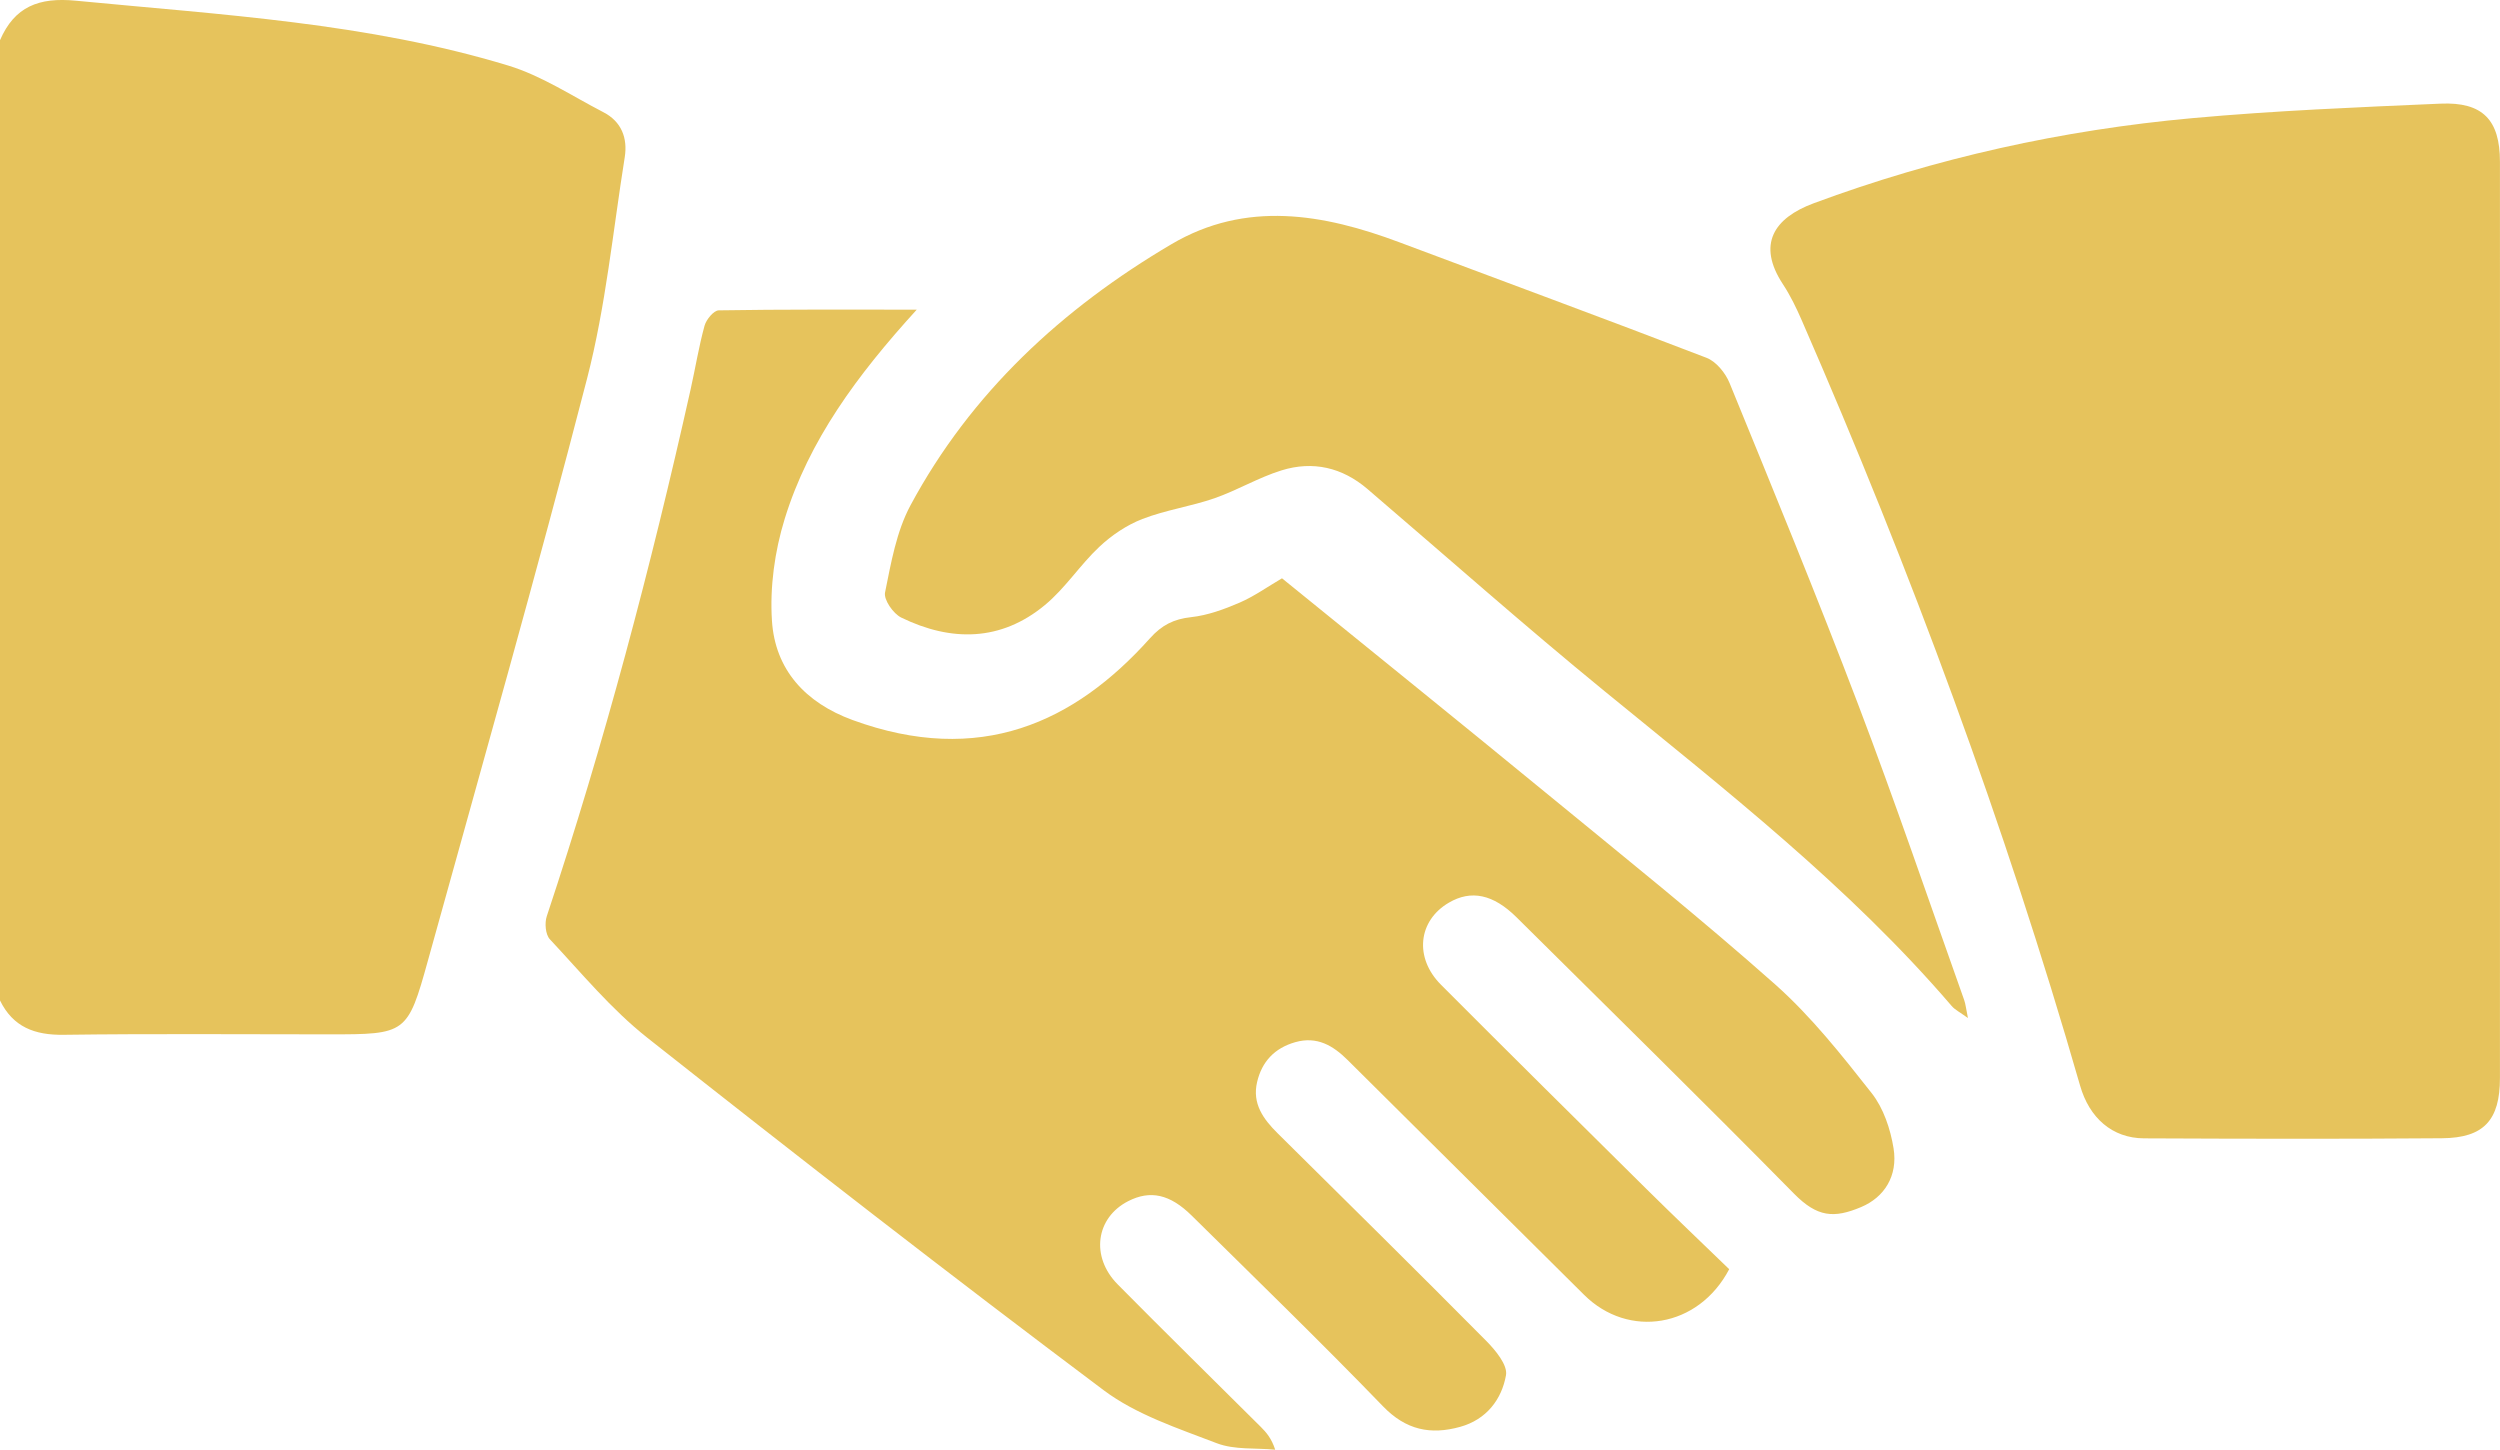
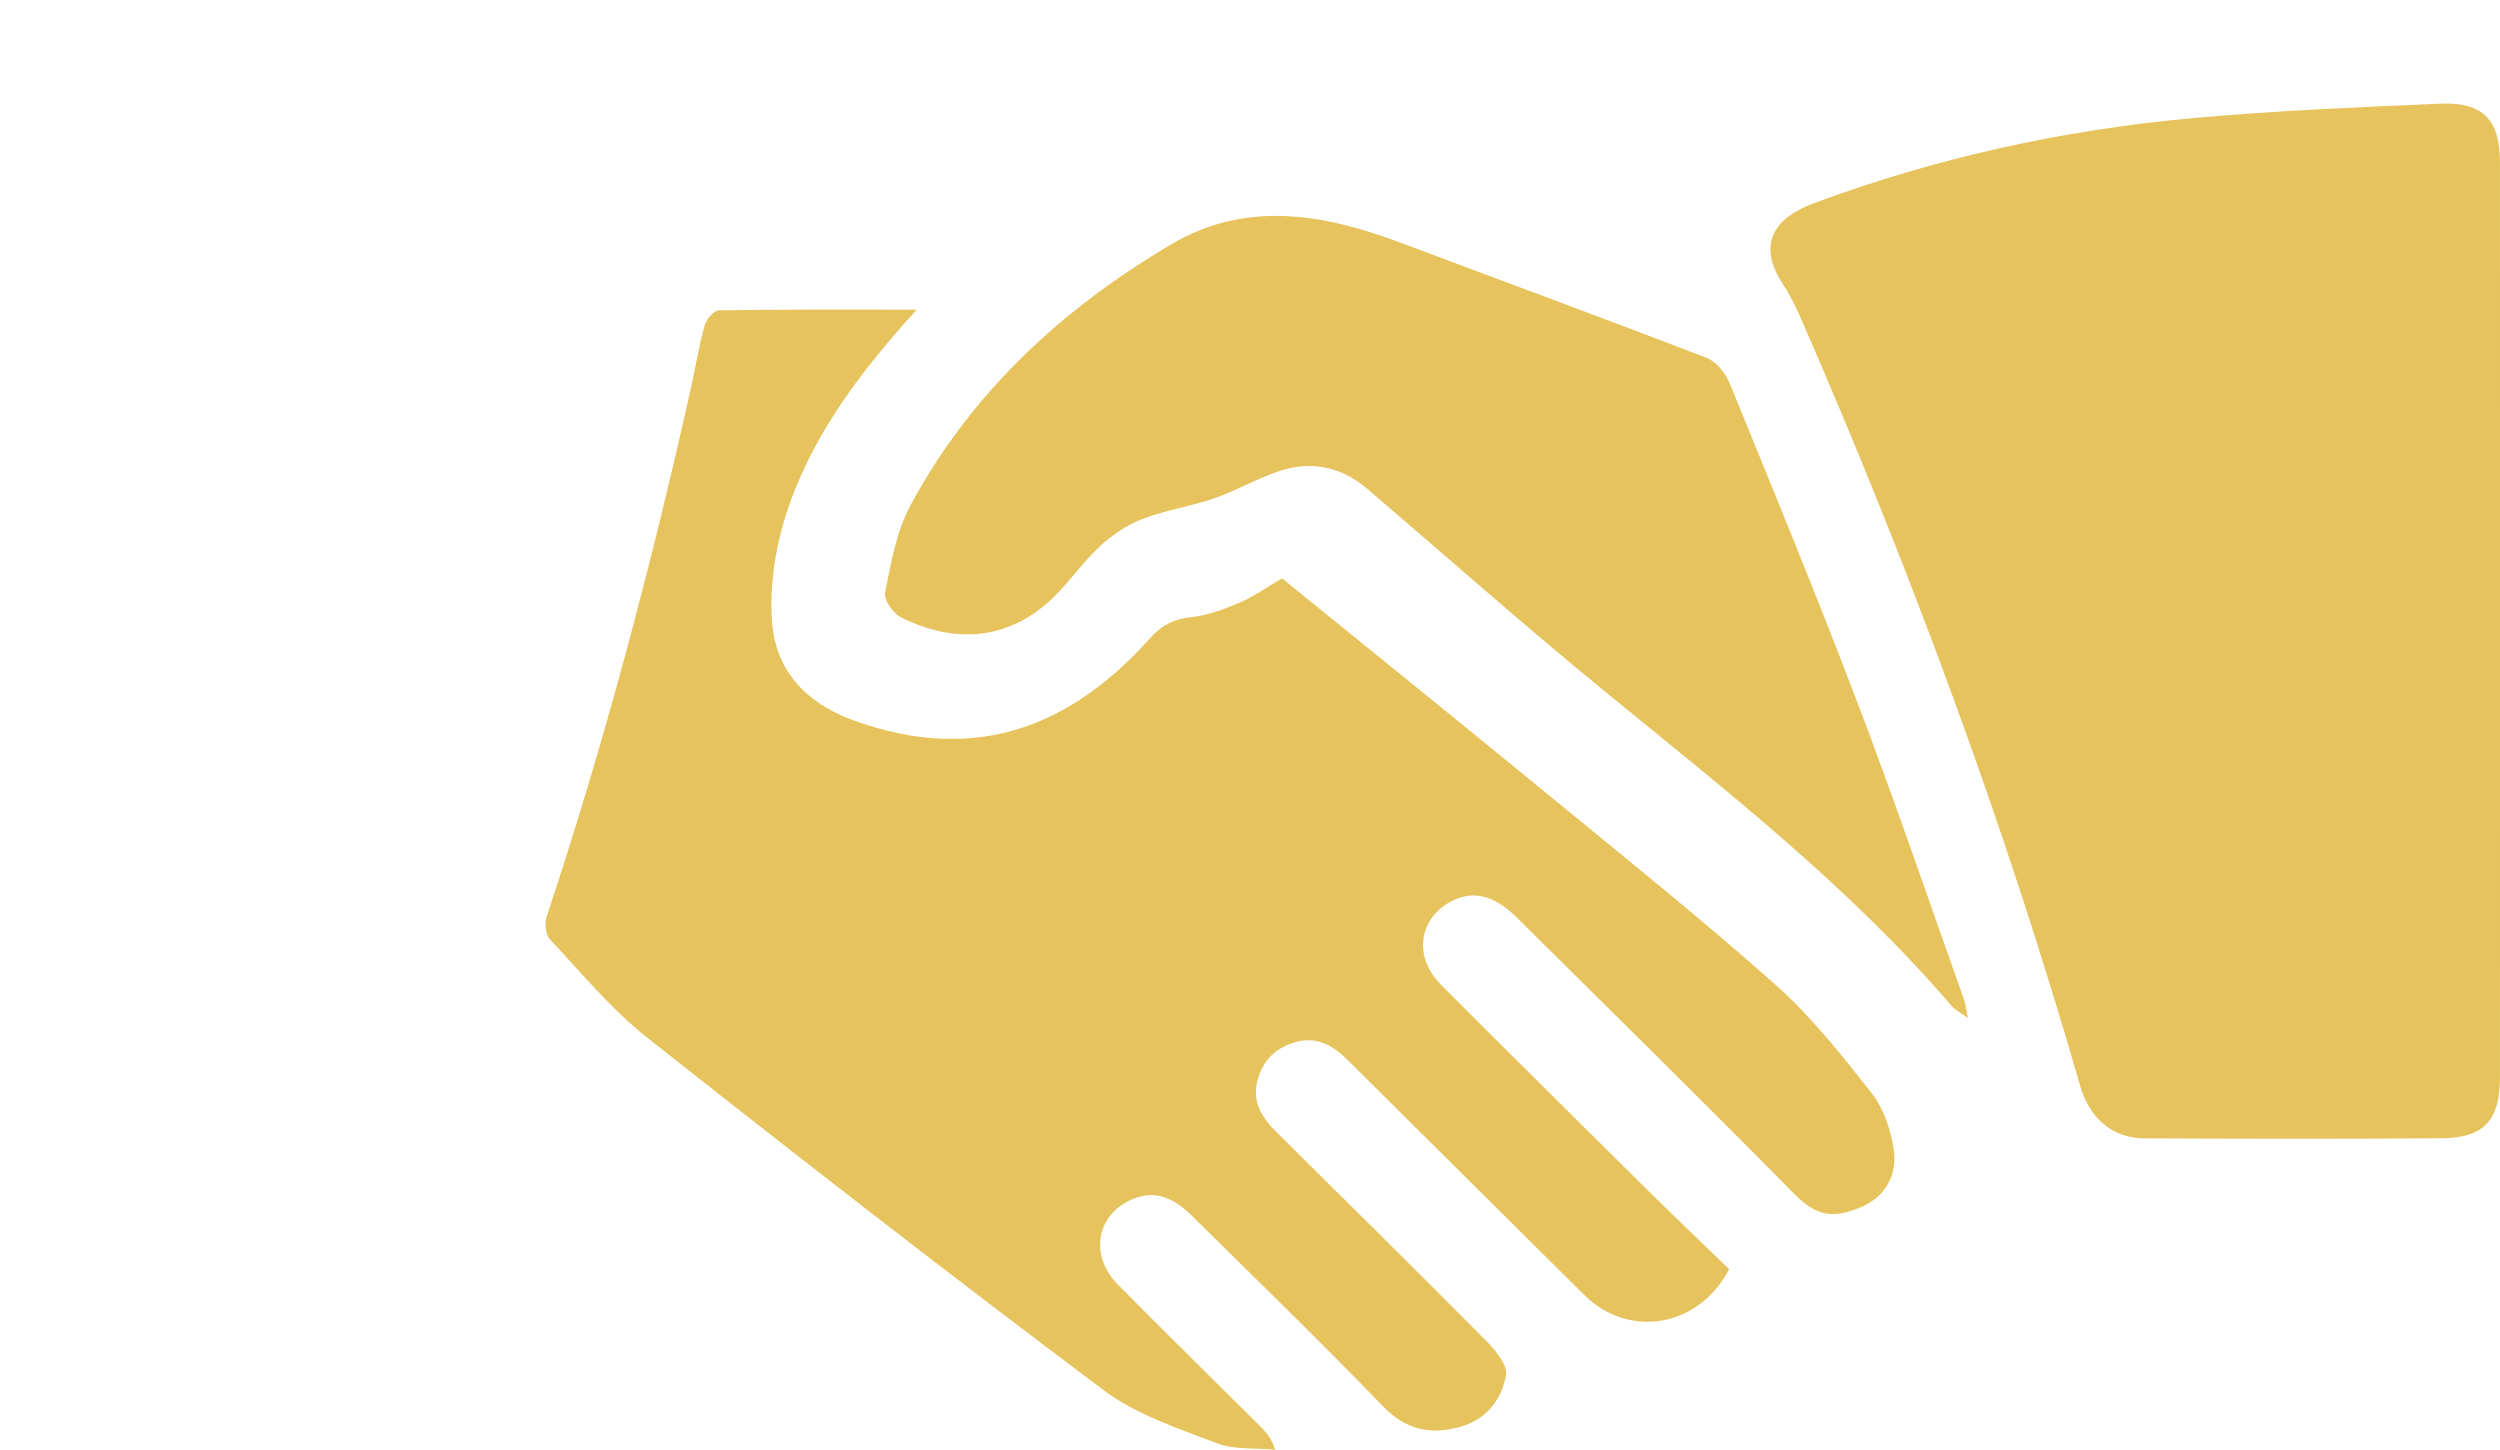
<svg xmlns="http://www.w3.org/2000/svg" width="50" height="29" viewBox="0 0 50 29" fill="none">
-   <path fill-rule="evenodd" clip-rule="evenodd" d="M0 0.804C0.291 0.132 0.777 -0.058 1.517 0.014C4.424 0.296 7.35 0.456 10.164 1.311C10.832 1.514 11.439 1.919 12.067 2.244C12.431 2.431 12.555 2.763 12.495 3.143C12.259 4.621 12.115 6.125 11.742 7.569C10.735 11.466 9.633 15.338 8.557 19.217C8.152 20.679 8.12 20.687 6.59 20.687C4.818 20.687 3.045 20.672 1.272 20.696C0.691 20.704 0.259 20.539 0 20.009V0.804Z" fill="#E6C35C" />
  <path fill-rule="evenodd" clip-rule="evenodd" d="M18.335 6.193C17.14 7.505 16.178 8.809 15.694 10.377C15.494 11.025 15.395 11.742 15.439 12.415C15.502 13.395 16.107 14.054 17.05 14.4C19.595 15.331 21.49 14.453 23 12.765C23.236 12.502 23.474 12.381 23.823 12.343C24.154 12.307 24.485 12.185 24.794 12.052C25.084 11.926 25.347 11.738 25.64 11.566C27.412 13.005 29.168 14.42 30.91 15.85C32.453 17.116 34.011 18.364 35.502 19.687C36.223 20.328 36.833 21.1 37.432 21.861C37.669 22.161 37.809 22.58 37.871 22.965C37.961 23.52 37.685 23.947 37.223 24.141C36.677 24.371 36.345 24.345 35.879 23.872C34.047 22.012 32.183 20.183 30.329 18.344C29.864 17.884 29.422 17.793 28.978 18.053C28.362 18.412 28.28 19.154 28.82 19.695C30.182 21.061 31.554 22.419 32.926 23.777C33.478 24.323 34.041 24.858 34.584 25.384C33.969 26.557 32.57 26.779 31.682 25.897C30.106 24.331 28.53 22.765 26.952 21.2C26.663 20.913 26.342 20.72 25.907 20.843C25.492 20.961 25.238 21.231 25.142 21.641C25.041 22.072 25.265 22.381 25.553 22.666C26.948 24.047 28.345 25.425 29.726 26.819C29.911 27.006 30.155 27.301 30.12 27.503C30.035 27.989 29.727 28.392 29.203 28.537C28.614 28.701 28.119 28.602 27.66 28.126C26.409 26.832 25.116 25.578 23.835 24.313C23.397 23.88 23.003 23.799 22.564 24.023C21.915 24.355 21.807 25.135 22.354 25.688C23.301 26.646 24.262 27.588 25.216 28.538C25.326 28.648 25.429 28.765 25.504 28.994C25.113 28.956 24.69 29 24.337 28.865C23.559 28.566 22.726 28.294 22.073 27.804C18.997 25.497 15.961 23.137 12.945 20.754C12.225 20.185 11.628 19.459 10.997 18.785C10.909 18.691 10.89 18.459 10.936 18.323C12.087 14.863 13.017 11.344 13.812 7.789C13.907 7.364 13.976 6.933 14.091 6.514C14.125 6.391 14.275 6.208 14.375 6.207C15.654 6.186 16.934 6.193 18.335 6.193Z" fill="#E6C35C" />
  <path fill-rule="evenodd" clip-rule="evenodd" d="M50 12.445C50 15.483 50 18.522 49.999 21.56C49.999 22.403 49.678 22.759 48.838 22.765C46.852 22.781 44.867 22.776 42.882 22.767C42.241 22.764 41.786 22.355 41.602 21.713C40.097 16.487 38.212 11.397 36.037 6.411C35.928 6.16 35.807 5.91 35.657 5.682C35.136 4.888 35.478 4.361 36.272 4.066C38.714 3.159 41.25 2.599 43.846 2.363C45.496 2.213 47.154 2.145 48.81 2.073C49.656 2.036 49.998 2.399 49.999 3.233C50.001 6.304 50 9.374 50 12.445Z" fill="#E6C35C" />
  <path fill-rule="evenodd" clip-rule="evenodd" d="M39.359 20.361C39.197 20.243 39.098 20.196 39.033 20.119C36.984 17.73 34.513 15.803 32.088 13.821C30.48 12.507 28.927 11.129 27.349 9.78C26.844 9.348 26.257 9.213 25.632 9.407C25.17 9.55 24.745 9.807 24.287 9.966C23.816 10.129 23.311 10.2 22.848 10.38C22.534 10.501 22.233 10.705 21.987 10.936C21.6 11.299 21.305 11.765 20.898 12.101C20.018 12.831 19.024 12.838 18.026 12.352C17.865 12.274 17.671 11.994 17.701 11.849C17.821 11.257 17.928 10.632 18.209 10.108C19.42 7.855 21.245 6.17 23.434 4.881C24.92 4.007 26.465 4.274 27.991 4.847C30.037 5.616 32.09 6.37 34.13 7.156C34.323 7.23 34.509 7.459 34.591 7.66C35.463 9.794 36.341 11.926 37.16 14.081C37.905 16.039 38.58 18.024 39.283 19.999C39.313 20.083 39.32 20.175 39.359 20.361Z" fill="#E6C35C" />
</svg>